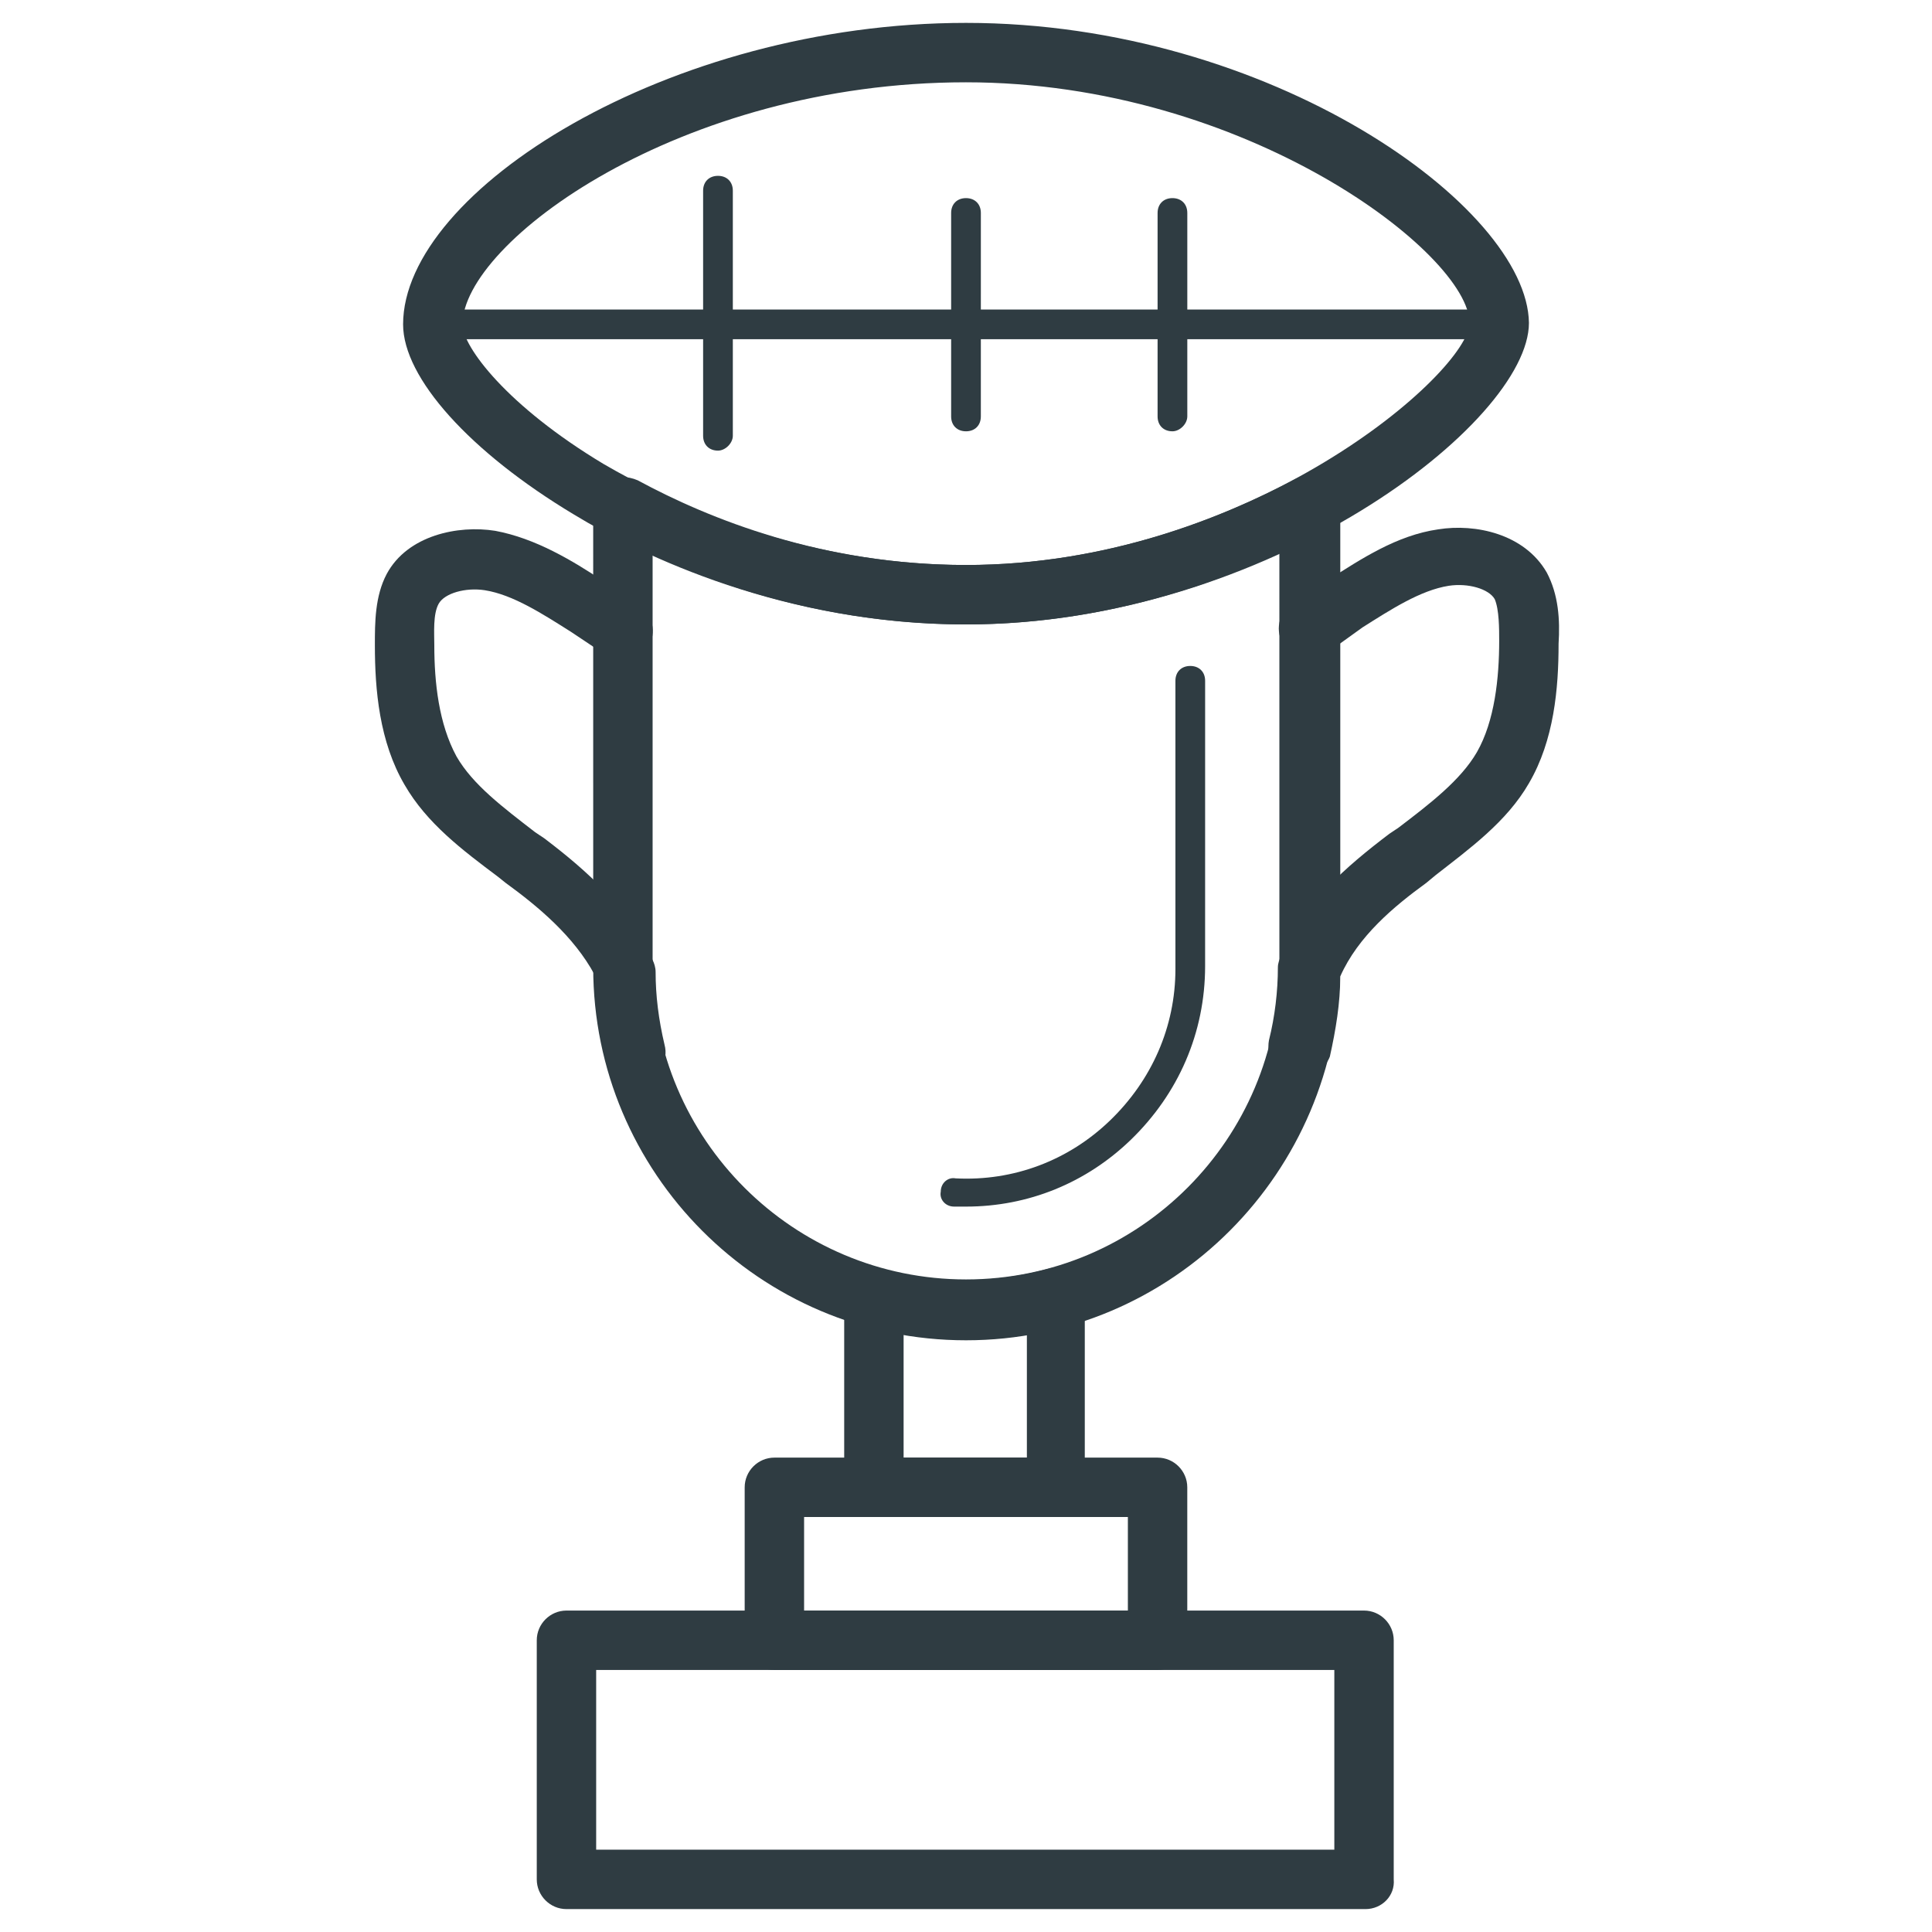
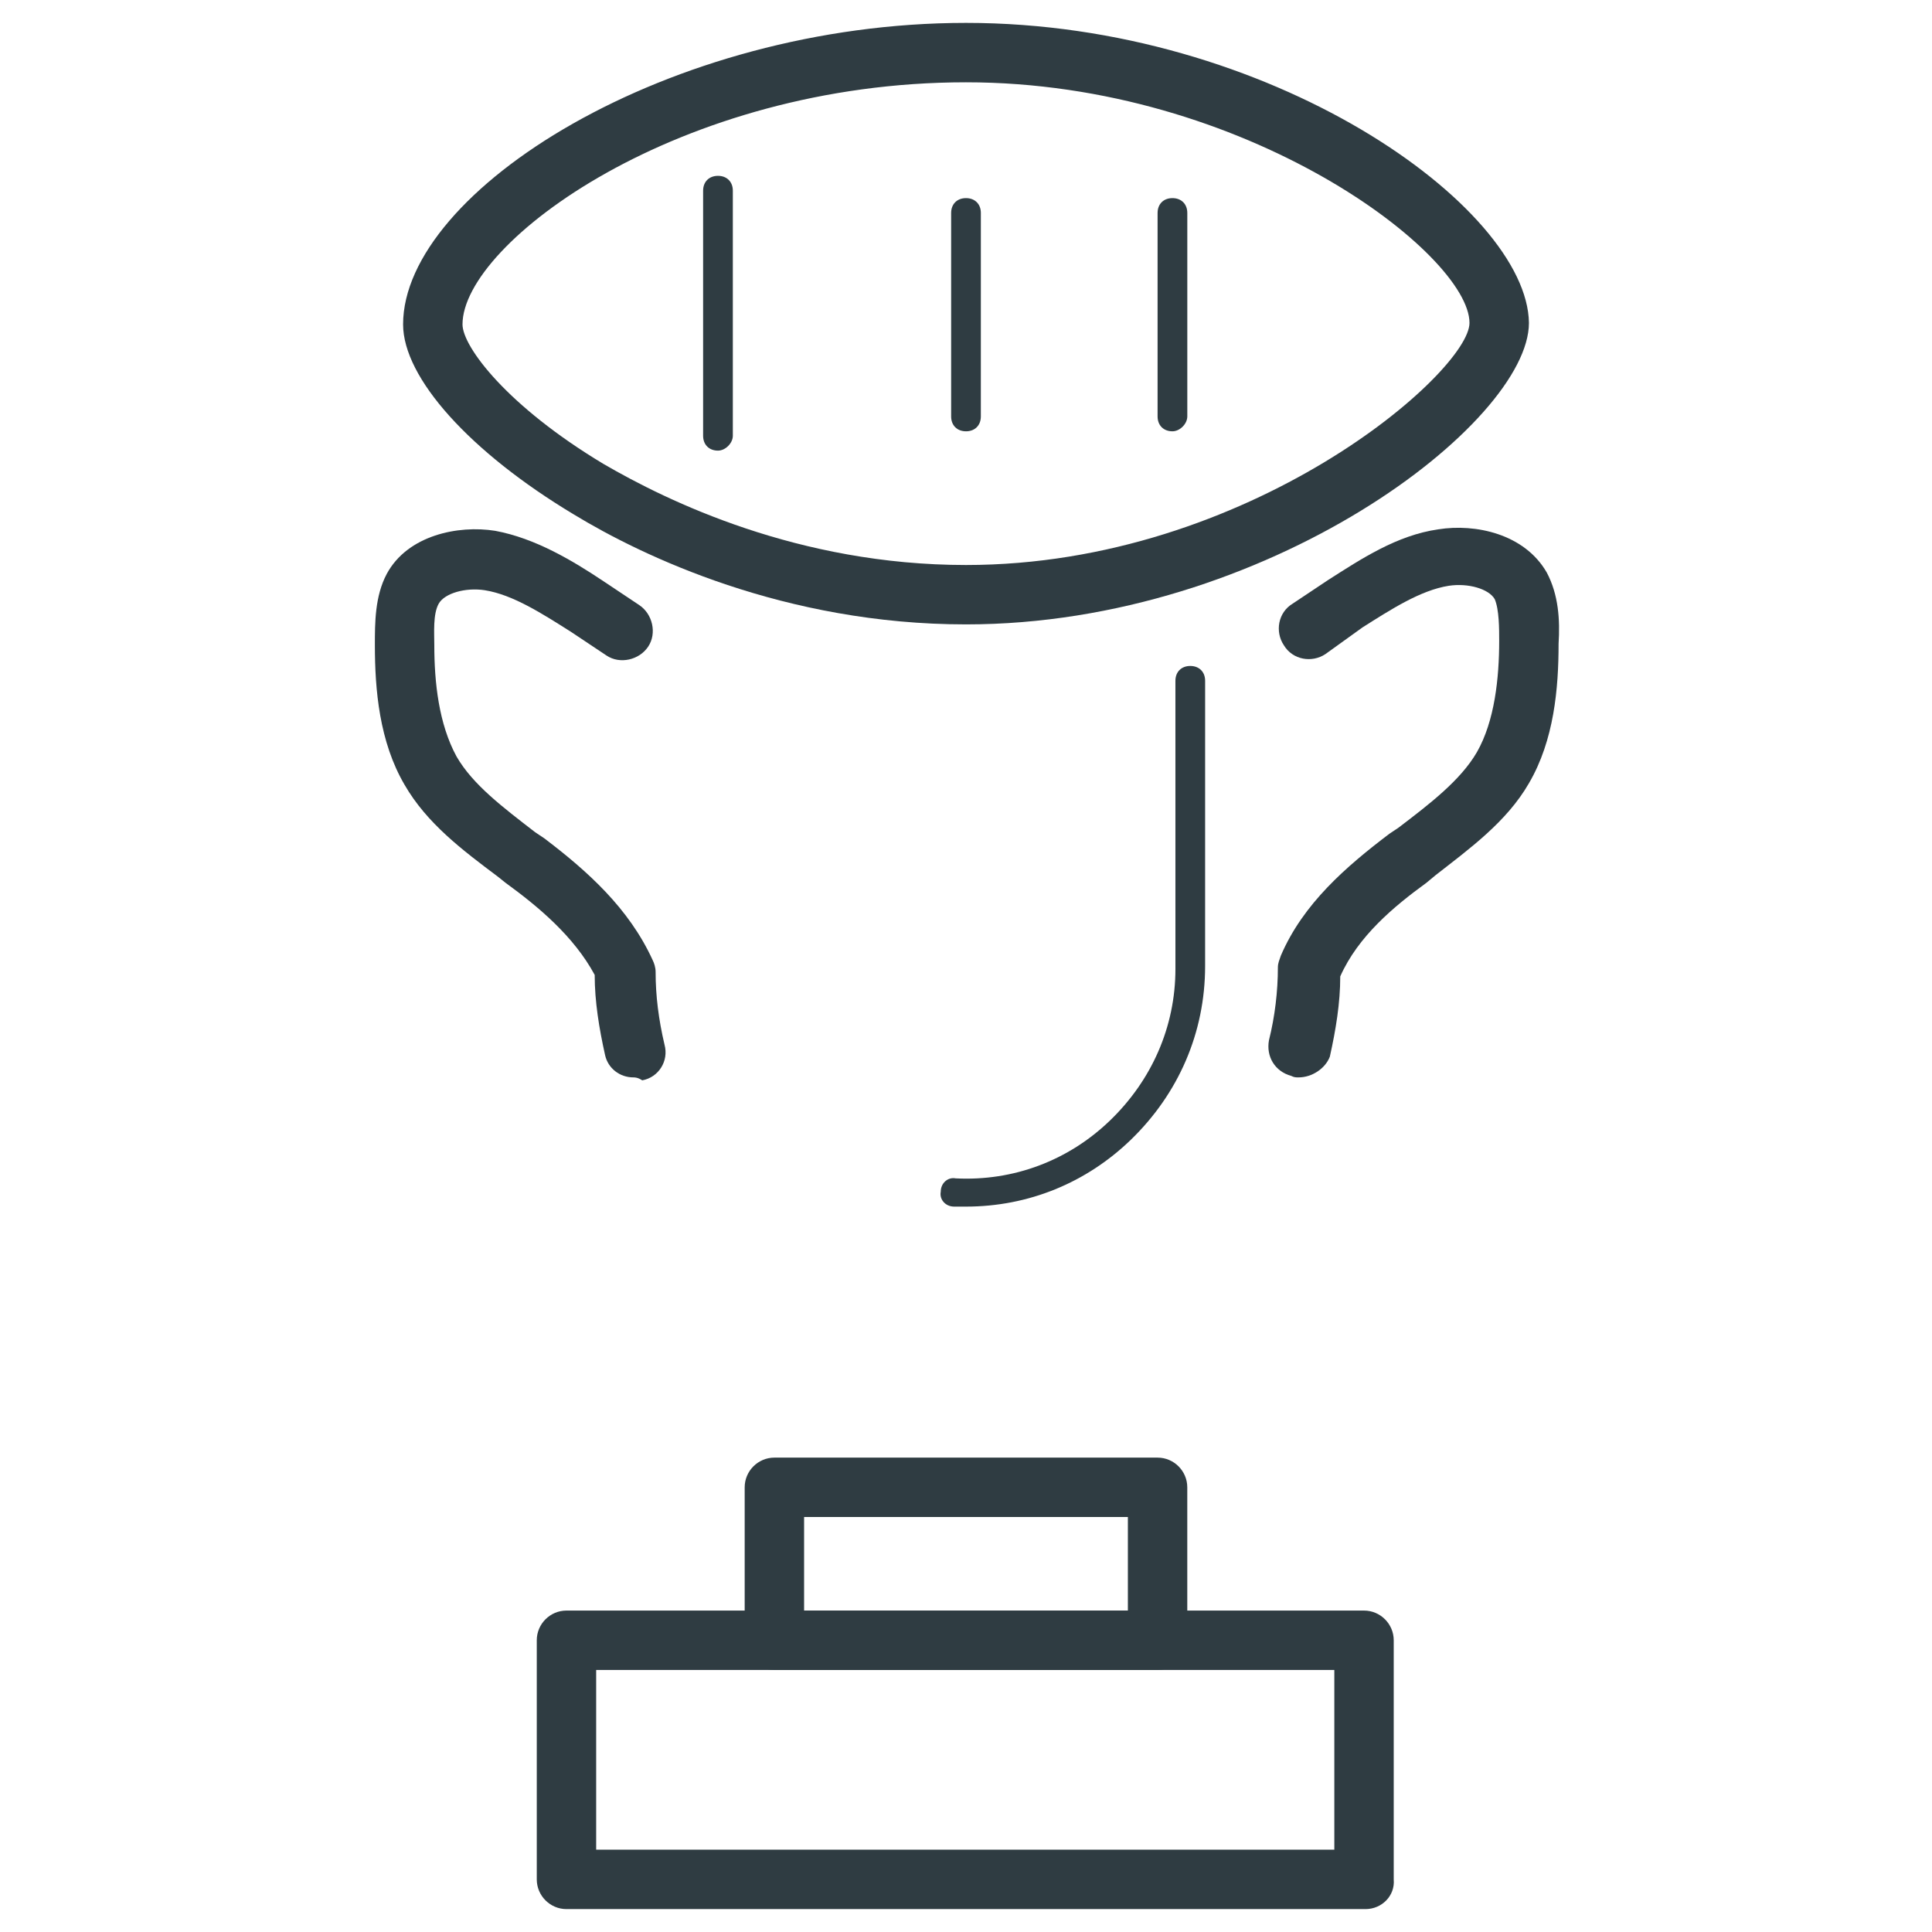
<svg xmlns="http://www.w3.org/2000/svg" width="800px" height="800px" version="1.1" viewBox="144 144 512 512">
  <g fill="#2f3c42">
    <path d="m450.77 586.57h-101.55c-4.328 0-7.871-3.543-7.871-7.871v-40.543c0-4.328 3.543-7.871 7.871-7.871h101.55c4.328 0 7.871 3.543 7.871 7.871v40.539c0 4.332-3.543 7.875-7.871 7.875zm-93.676-15.746h85.805v-24.797h-85.805z" />
    <path d="m505.88 649.93h-211.76c-4.328 0-7.871-3.543-7.871-7.871v-63.371c0-4.328 3.543-7.871 7.871-7.871h211.36c4.328 0 7.871 3.543 7.871 7.871v63.371c0.395 4.332-3.148 7.871-7.477 7.871zm-203.89-15.742h195.62v-47.625h-195.62z" />
-     <path d="m424.4 546.02h-48.809c-4.328 0-7.871-3.543-7.871-7.871v-50.379c0-2.363 1.18-4.723 3.148-6.297 1.969-1.574 4.328-1.969 6.691-1.18 14.957 3.938 29.52 3.938 44.082 0 2.363-0.789 4.723 0 6.691 1.18 1.969 1.574 3.148 3.938 3.148 6.297v50.383c0.789 4.719-2.754 7.867-7.082 7.867zm-40.934-15.742h32.668v-33.062c-11.02 1.969-21.648 1.969-32.668 0z" />
    <path d="m488.16 429.52c-0.789 0-1.18 0-1.969-0.395-4.328-1.18-6.691-5.117-5.902-9.445 1.574-6.297 2.363-12.988 2.363-19.285 0-1.18 0.395-1.969 0.789-3.148 5.902-13.777 17.32-23.617 28.734-32.273l2.363-1.574c8.266-6.297 16.531-12.594 20.859-20.074 4.723-8.266 5.902-19.68 5.902-29.52 0-3.148 0-8.266-1.18-11.02-1.574-2.754-7.086-4.328-12.203-3.543-7.477 1.18-15.352 6.297-22.828 11.02l-9.844 7.082c-3.543 2.363-8.66 1.574-11.02-2.363-2.363-3.543-1.574-8.66 2.363-11.02l9.445-6.297c8.66-5.512 18.105-11.809 29.125-13.383 9.84-1.574 22.828 1.18 28.734 11.414 3.148 5.902 3.543 12.594 3.148 18.895 0 11.809-1.18 25.586-7.871 37-5.902 10.234-15.742 17.32-24.797 24.402l-2.363 1.965c-8.66 6.297-18.105 14.168-22.828 24.797 0 7.086-1.18 14.168-2.754 21.254-1.184 3.148-4.727 5.512-8.27 5.512z" />
    <path d="m311.83 429.52c-3.543 0-6.691-2.363-7.477-5.902-1.574-7.086-2.754-14.168-2.754-21.254-5.516-10.238-14.961-18.109-23.621-24.406l-1.965-1.574c-9.445-7.086-18.895-14.168-24.797-24.402-6.691-11.414-7.871-25.191-7.871-37 0-5.902 0-12.988 3.148-18.895 5.512-10.234 18.895-12.988 28.734-11.414 10.629 1.969 20.469 7.871 28.734 13.383l9.445 6.297c3.543 2.363 4.723 7.477 2.363 11.02-2.363 3.543-7.477 4.723-11.02 2.363l-9.445-6.297c-7.477-4.723-15.352-9.84-22.828-11.02-5.117-0.789-10.629 0.789-12.203 3.543-1.574 2.754-1.18 7.871-1.18 11.02 0 9.84 1.18 20.859 5.902 29.52 4.328 7.477 12.203 13.383 20.859 20.074l2.363 1.574c11.414 8.66 22.434 18.5 28.734 32.273 0.395 0.789 0.789 1.969 0.789 3.148 0 6.297 0.789 12.594 2.363 19.285 1.18 4.328-1.574 8.66-5.902 9.445-1.195-0.781-1.98-0.781-2.375-0.781z" />
    <path d="m400 309.47c-48.02 0-85.805-18.105-103.91-29.125-27.551-16.531-45.266-36.211-45.266-50.383 0-35.422 70.453-79.898 149.18-79.898 80.688 0 148.78 48.805 149.18 79.508-0.004 26.371-69.277 79.898-149.18 79.898zm0-143.66c-75.965 0-133.43 42.508-133.43 64.156 0 5.902 11.809 21.648 37.391 37 16.922 9.84 51.562 26.766 96.039 26.766 75.18 0 133.43-51.168 133.43-64.156 0-18.105-59.039-63.766-133.43-63.766z" />
-     <path d="m400 499.19c-54.711 0-98.793-44.477-98.793-98.793l-0.004-122.02c0-2.754 1.574-5.512 3.938-6.691 2.363-1.574 5.117-1.574 7.871-0.395 18.895 10.234 49.199 22.438 86.988 22.438v7.871-7.871c37.391 0 68.094-12.594 87.379-22.828 2.363-1.18 5.512-1.18 7.871 0 2.363 1.574 3.938 3.938 3.938 6.691v122.41c-0.395 54.711-44.477 99.188-99.188 99.188zm-83.051-208.21v109.03c0 46.051 37.391 83.051 83.051 83.051 46.051 0 83.051-37.391 83.051-83.051l-0.004-109.42c-20.465 9.445-49.199 18.891-83.047 18.891-33.852 0-62.586-9.051-83.051-18.496z" />
    <path d="m400 463.76h-3.148c-2.363 0-3.938-1.969-3.543-3.938 0-2.363 1.969-3.938 3.938-3.543 15.352 0.789 29.914-4.723 40.934-15.352 11.02-10.629 17.32-24.797 17.32-40.148l-0.004-76.355c0-2.363 1.574-3.938 3.938-3.938 2.363 0 3.938 1.574 3.938 3.938l-0.004 75.574c0 17.711-7.086 33.852-19.68 46.051-11.809 11.414-27.156 17.711-43.688 17.711z" />
-     <path d="m258.7 233.9c-2.363 0-3.938-1.574-3.938-3.938 0-2.363 1.574-3.938 3.938-3.938h282.21c2.363 0 3.938 1.574 3.938 3.938 0 2.363-1.574 3.938-3.938 3.938z" />
    <path d="m454.71 258.3c-2.363 0-3.938-1.574-3.938-3.938v-53.922c0-2.363 1.574-3.938 3.938-3.938 2.363 0 3.938 1.574 3.938 3.938v53.922c-0.004 1.973-1.973 3.938-3.938 3.938z" />
    <path d="m400 258.3c-2.363 0-3.938-1.574-3.938-3.938v-53.922c0-2.363 1.574-3.938 3.938-3.938s3.938 1.574 3.938 3.938l-0.004 53.926c0 2.359-1.574 3.934-3.934 3.934z" />
    <path d="m334.27 263.42c-2.363 0-3.938-1.574-3.938-3.938v-64.945c0-2.363 1.574-3.938 3.938-3.938s3.938 1.574 3.938 3.938v64.945c0 1.969-1.969 3.938-3.938 3.938z" />
  </g>
</svg>